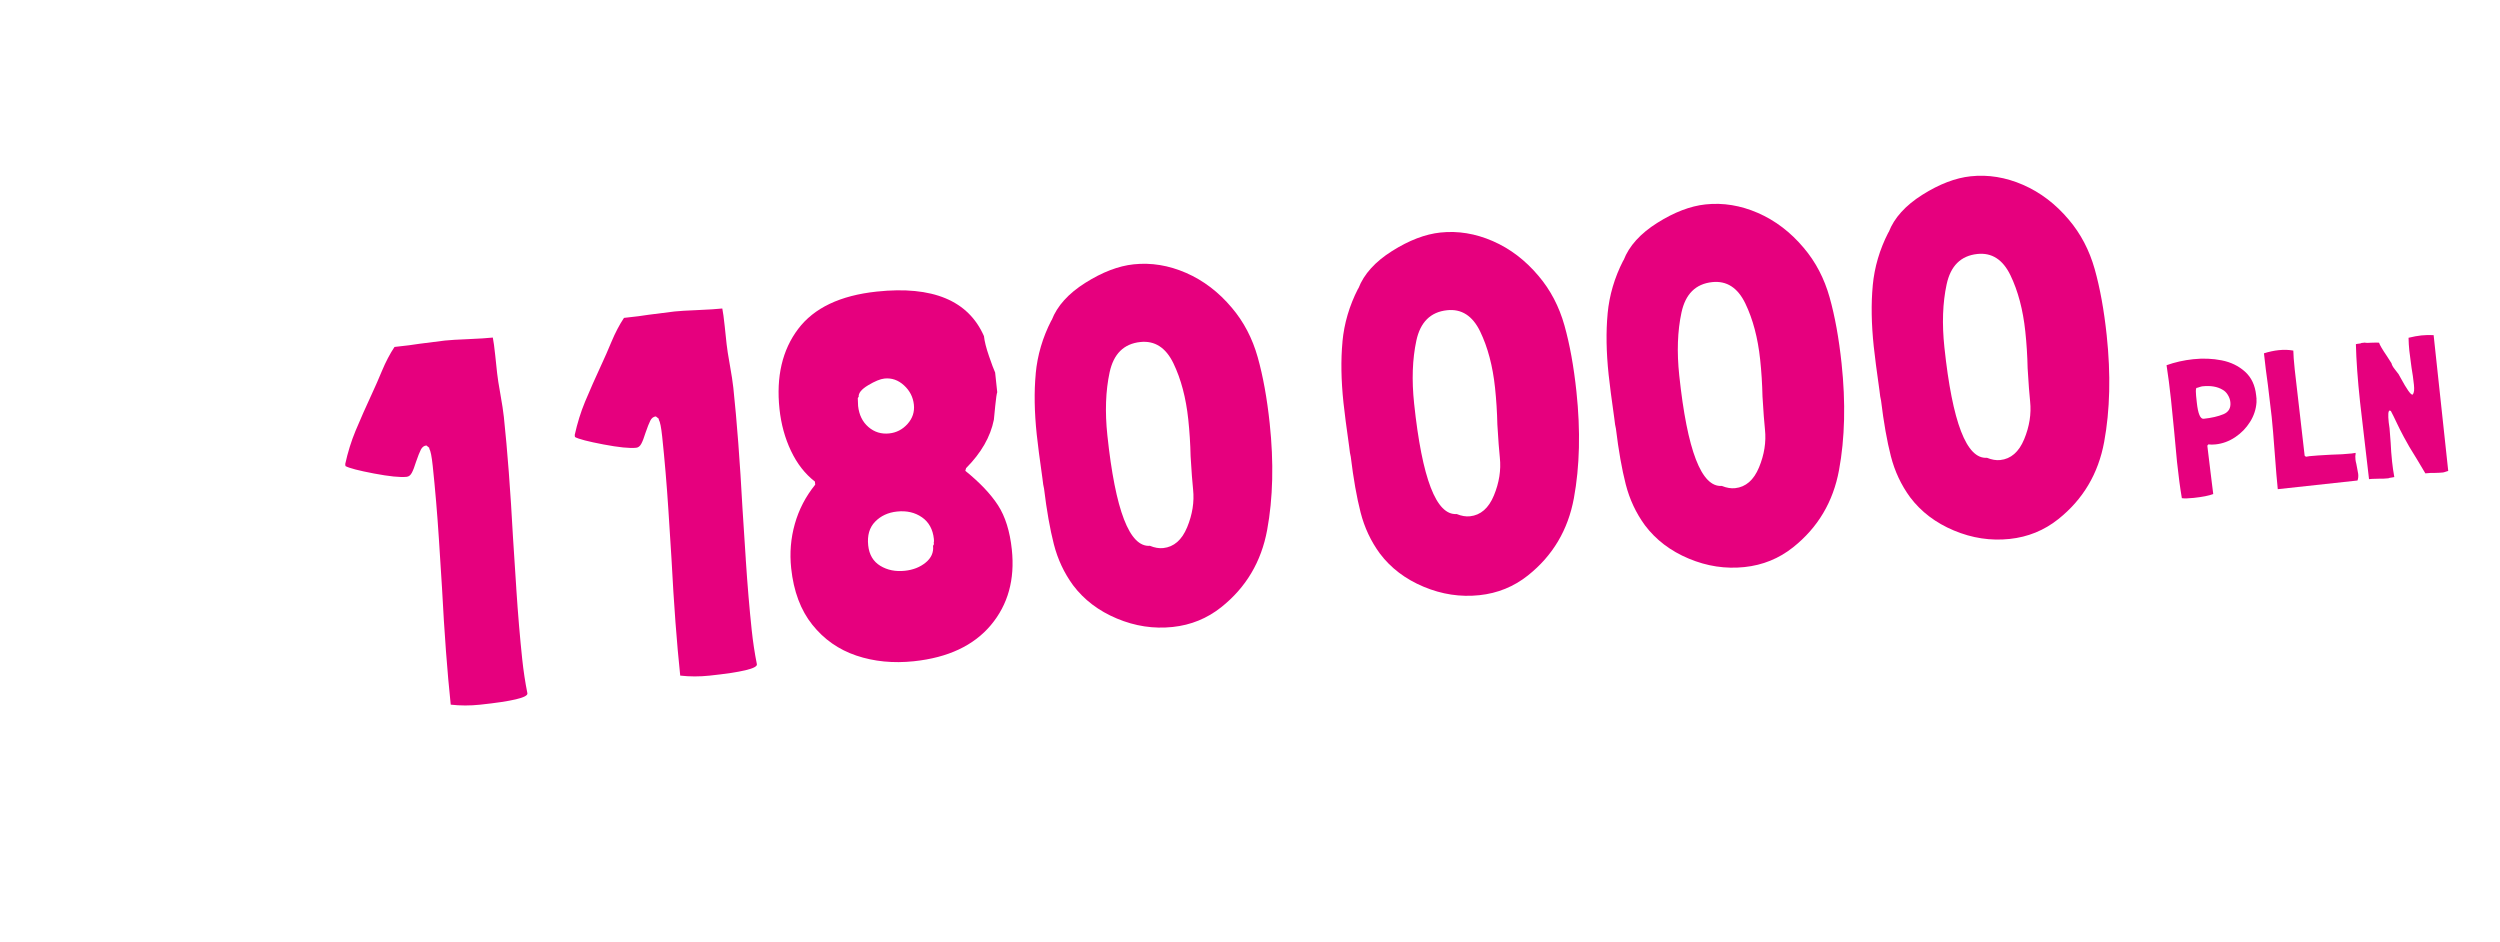
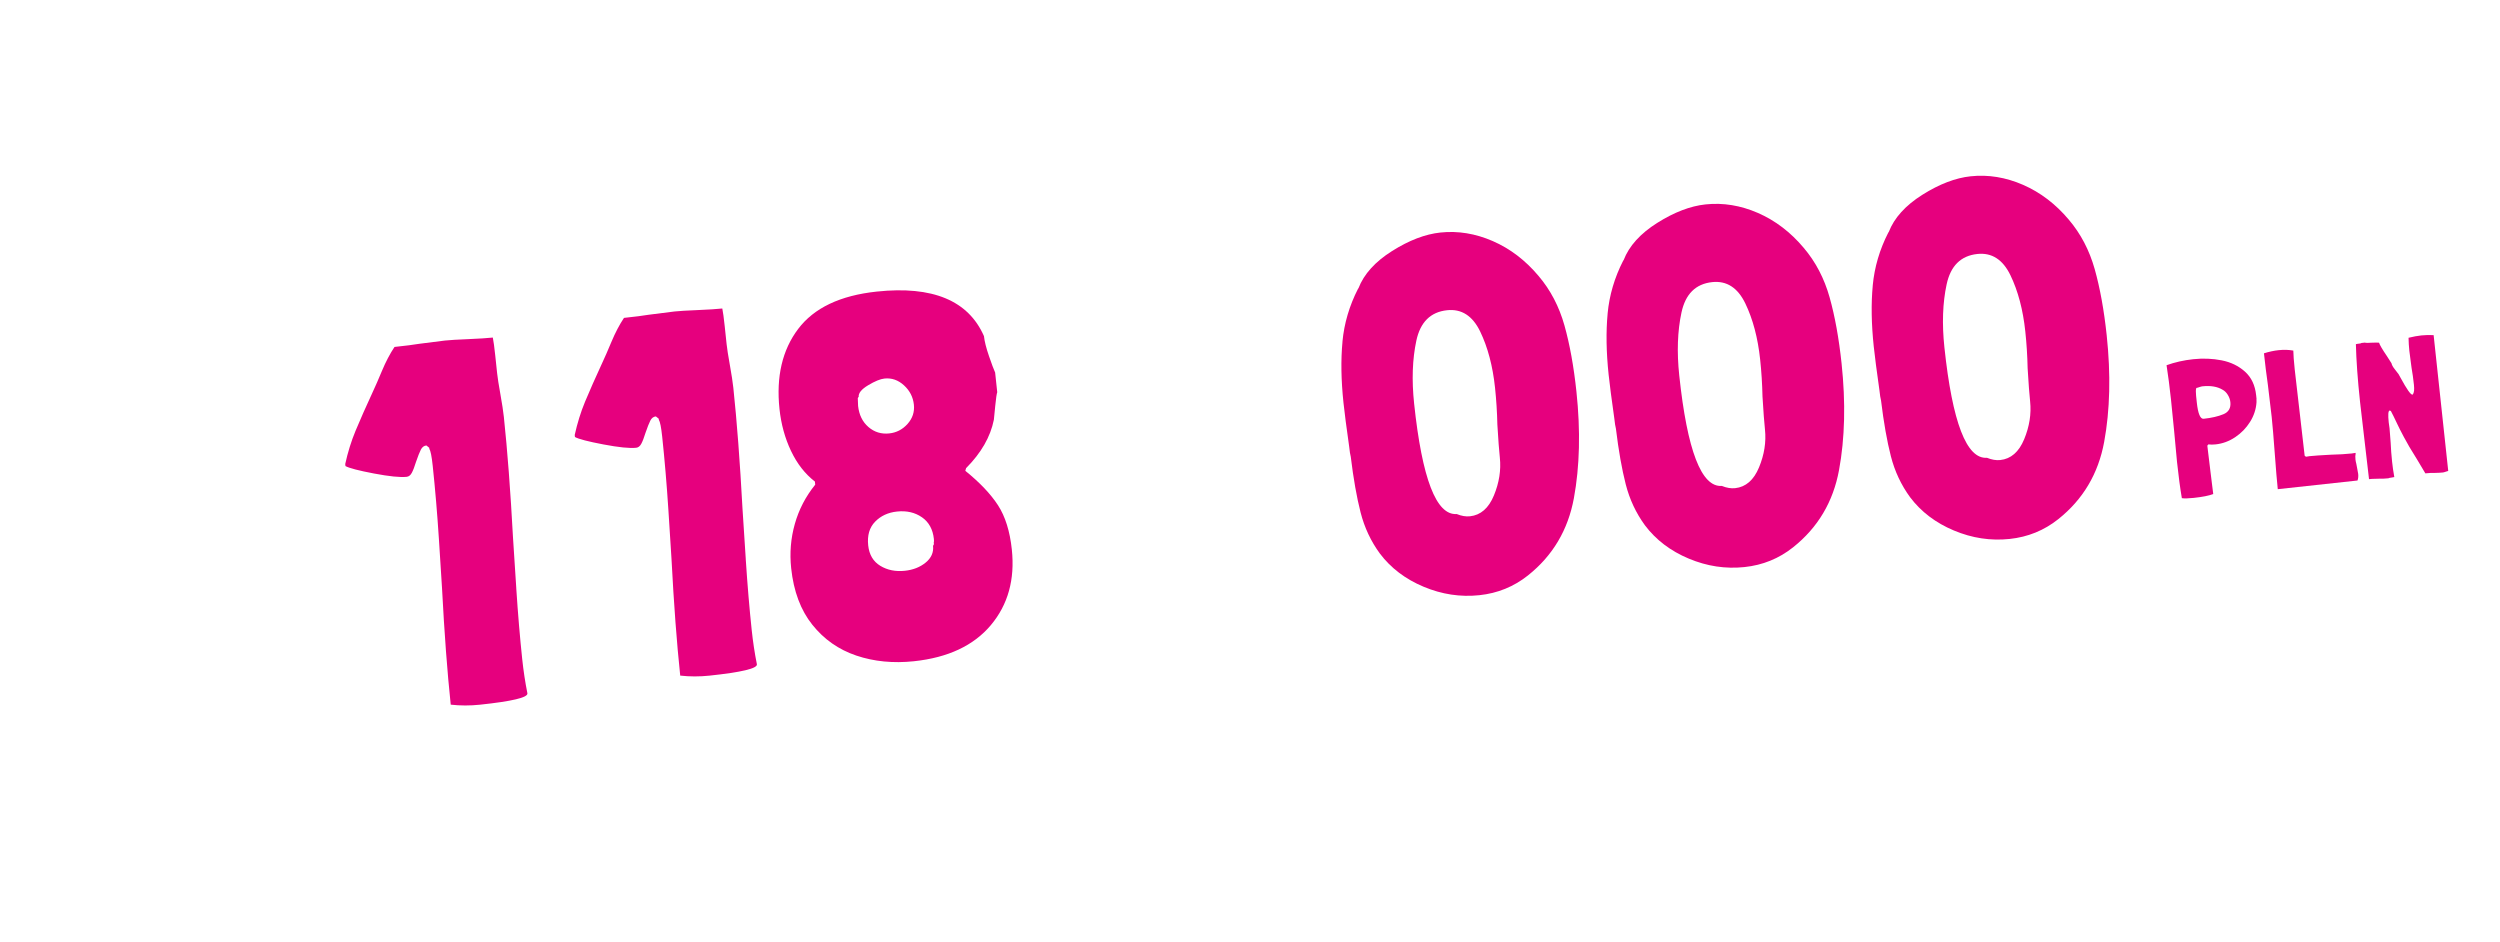
<svg xmlns="http://www.w3.org/2000/svg" id="uuid-925e61d6-3a58-4af4-bce9-2044110323bf" viewBox="0 0 1318.8 497.06">
  <defs>
    <style>.uuid-bb08ab40-6334-46d9-9ec2-ec0a1fb676c8{filter:url(#uuid-842d2acb-f78c-4af7-bef5-9128981da2e7);}.uuid-09dc7bca-0852-46bb-b39b-dedc52bd782e,.uuid-7b632a7f-e6ec-4e25-ac70-7d7605191bf5,.uuid-f2e01464-1bd9-4904-a82e-c6d57a1c8c0a{fill:#fff;}.uuid-79c7c37b-77f4-4bf8-821c-961f80fd0b36{fill:none;filter:url(#uuid-9db576b9-7031-4ac4-b08f-af454f19e891);stroke:#fff;stroke-miterlimit:10;stroke-width:6.87px;}.uuid-7b632a7f-e6ec-4e25-ac70-7d7605191bf5{filter:url(#uuid-d3eba8b5-f8a1-42ce-a69c-0078f53528a2);}.uuid-8d42fbbf-411b-40c4-b29a-f905536c61c8{fill:#e6007e;}.uuid-f2e01464-1bd9-4904-a82e-c6d57a1c8c0a{filter:url(#uuid-bc8e5db4-0543-47b3-8846-54ee015db86d);}</style>
    <filter id="uuid-9db576b9-7031-4ac4-b08f-af454f19e891" x="71.8" y="0" width="1247" height="454" filterUnits="userSpaceOnUse">
      <feOffset dx="9.12" dy="9.12" />
      <feGaussianBlur result="uuid-a92937c1-8011-4320-a6ed-47291bd85936" stdDeviation="9.12" />
      <feFlood flood-color="#000" flood-opacity=".4" />
      <feComposite in2="uuid-a92937c1-8011-4320-a6ed-47291bd85936" operator="in" />
      <feComposite in="SourceGraphic" />
    </filter>
    <filter id="uuid-bc8e5db4-0543-47b3-8846-54ee015db86d" x="0" y="207.06" width="289" height="290" filterUnits="userSpaceOnUse">
      <feOffset dx="33.04" dy="33.04" />
      <feGaussianBlur result="uuid-cf012952-976d-4358-b543-ca0409d98c61" stdDeviation="33.04" />
      <feFlood flood-color="#000" flood-opacity=".4" />
      <feComposite in2="uuid-cf012952-976d-4358-b543-ca0409d98c61" operator="in" />
      <feComposite in="SourceGraphic" />
    </filter>
    <filter id="uuid-d3eba8b5-f8a1-42ce-a69c-0078f53528a2" x="1032.58" y="257.78" width="158" height="158" filterUnits="userSpaceOnUse">
      <feOffset dx="17.87" dy="17.87" />
      <feGaussianBlur result="uuid-e3be97f0-f19e-46ef-b9eb-e7dd97a680d6" stdDeviation="17.87" />
      <feFlood flood-color="#000" flood-opacity=".4" />
      <feComposite in2="uuid-e3be97f0-f19e-46ef-b9eb-e7dd97a680d6" operator="in" />
      <feComposite in="SourceGraphic" />
    </filter>
    <filter id="uuid-842d2acb-f78c-4af7-bef5-9128981da2e7" x="109.65" y="19.84" width="1256" height="425" filterUnits="userSpaceOnUse">
      <feOffset dx="6.94" dy="6.94" />
      <feGaussianBlur result="uuid-e6806a9f-06ff-4de7-b2ee-cc90a299495e" stdDeviation="19.84" />
      <feFlood flood-color="#664040" flood-opacity=".3" />
      <feComposite in2="uuid-e6806a9f-06ff-4de7-b2ee-cc90a299495e" operator="in" />
      <feComposite in="SourceGraphic" />
    </filter>
  </defs>
  <path class="uuid-09dc7bca-0852-46bb-b39b-dedc52bd782e" d="M1152.59,314.06l-890.98,98.18c-80.08,11.57-154.38-43.97-165.95-124.05h0c-11.57-80.08,43.97-154.38,124.05-165.95L1110.7,24.06c80.08-11.57,154.38,43.97,165.95,124.05h0c11.57,80.08-43.97,154.38-124.05,165.95Z" />
  <path class="uuid-79c7c37b-77f4-4bf8-821c-961f80fd0b36" d="M1152.59,314.06l-890.98,98.18c-80.08,11.57-154.38-43.97-165.95-124.05h0c-11.57-80.08,43.97-154.38,124.05-165.95L1110.7,24.06c80.08-11.57,154.38,43.97,165.95,124.05h0c11.57,80.08-43.97,154.38-124.05,165.95Z" />
  <path class="uuid-f2e01464-1bd9-4904-a82e-c6d57a1c8c0a" d="M125.42,275.95c23.24,8.2,35.51,33.92,27.41,57.43-8.1,23.52-33.52,35.94-56.76,27.74-23.24-8.2-35.51-33.92-27.41-57.43,8.1-23.52,33.52-35.94,56.76-27.74Z" />
  <path class="uuid-7b632a7f-e6ec-4e25-ac70-7d7605191bf5" d="M1101.26,295.5c12.57,4.44,19.21,18.35,14.83,31.07-4.38,12.72-18.13,19.44-30.71,15-12.57-4.44-19.21-18.35-14.83-31.07,4.38-12.72,18.13-19.44,30.71-15Z" />
  <g class="uuid-bb08ab40-6334-46d9-9ec2-ec0a1fb676c8">
-     <path class="uuid-09dc7bca-0852-46bb-b39b-dedc52bd782e" d="M234.61,377.81c-1.74-.08-3.49-.22-5.2-.42l-10.12-1.15-1.07-10.13c-1.83-17.26-3.4-38.19-4.65-62.21-.24-4.06-.84-13.47-1.63-25.71-.47-7.19-1-14.27-1.6-21.2-.45.09-.91.16-1.38.21-1.76.19-3.7.23-5.93.12-3.99-.19-8.92-.85-15.06-2.02-12.39-2.35-16.36-3.93-18.81-5.29l-5.78-3.2-1.03-9.7.44-2.01c1.52-6.91,3.58-13.53,6.12-19.67,2.32-5.61,5.55-12.91,9.87-22.29l.12-.24c.43-.89,1.46-3.17,3.92-9.03,2.35-5.62,4.98-10.62,7.8-14.84l3.3-4.94,5.91-.63c5.55-.59,9.68-1.11,12.27-1.55l.27-.05,14.13-1.78c2.83-.3,7.05-.56,12.89-.79,5.48-.23,9.63-.5,12.3-.78l11.55-1.23,2.25,11.39c.48,2.41.94,5.8,1.42,10.36l1.01,9.54c.15,1.44.55,4.38,1.6,10.22.97,5.43,1.61,9.62,1.95,12.83,1.9,17.89,3.54,39.54,4.88,64.37.25,4.1.83,12.98,1.72,26.55.87,13.35,1.91,25.72,3.08,36.78.61,5.77,1.48,11.51,2.58,17.04l.11.56.06.57c.49,4.58-1.43,10.72-8.25,14.23-1.97,1.01-4.35,1.83-7.51,2.59-4.74,1.13-11.46,2.15-20.53,3.11-4.38.46-8.76.6-13.01.39Z" />
    <path class="uuid-8d42fbbf-411b-40c4-b29a-f905536c61c8" d="M265.41,303.36c-.89-13.59-1.47-22.49-1.73-26.69-1.33-24.67-2.94-45.9-4.83-63.71-.31-2.9-.92-6.88-1.82-11.93-.91-5.05-1.48-8.75-1.73-11.12l-1.01-9.54c-.44-4.18-.86-7.26-1.26-9.24-2.91.31-7.29.59-13.15.84-5.49.22-9.51.46-12.05.73l-13.6,1.72c-2.89.49-7.24,1.04-13.06,1.66-2.38,3.56-4.6,7.79-6.65,12.7-2.06,4.9-3.46,8.13-4.21,9.68-4.18,9.08-7.41,16.36-9.68,21.84-2.27,5.48-4.09,11.32-5.45,17.53l.12,1.09c1.95,1.08,6.96,2.39,15.03,3.92,8.06,1.53,13.82,2.12,17.28,1.75,1.09-.12,1.98-.8,2.67-2.08.69-1.27,1.45-3.23,2.27-5.89.98-2.86,1.82-4.97,2.5-6.33.68-1.36,1.66-2.11,2.93-2.24l1.51,1.22.06.55c.66,1.03,1.25,4,1.77,8.91,1.31,12.36,2.4,25.24,3.27,38.65s1.42,22.04,1.64,25.87c1.25,23.94,2.79,44.45,4.6,61.53,5.02.57,10.17.58,15.44.02,16.9-1.79,25.24-3.78,25.01-5.96-1.18-5.94-2.1-12-2.75-18.18-1.19-11.26-2.24-23.7-3.13-37.29Z" />
-     <path class="uuid-09dc7bca-0852-46bb-b39b-dedc52bd782e" d="M355.67,362.47c-1.74-.08-3.49-.22-5.2-.42l-10.12-1.15-1.07-10.13c-1.83-17.25-3.4-38.18-4.65-62.21-.24-4.05-.82-13.22-1.63-25.71-.47-7.19-1-14.27-1.6-21.2-.45.09-.91.16-1.38.21-1.76.19-3.7.23-5.93.12-3.99-.19-8.92-.85-15.06-2.02-12.39-2.35-16.36-3.93-18.81-5.29l-5.78-3.2-1.03-9.7.44-2.01c1.52-6.92,3.58-13.54,6.12-19.67,2.33-5.62,5.56-12.92,9.87-22.29l.12-.24c.43-.89,1.46-3.17,3.92-9.03,2.35-5.62,4.98-10.62,7.8-14.84l3.3-4.94,5.91-.63c5.55-.59,9.68-1.11,12.27-1.55l.27-.05,14.13-1.78c2.83-.3,7.05-.56,12.89-.79,5.48-.23,9.63-.5,12.31-.78l11.55-1.23,2.25,11.39c.47,2.4.94,5.78,1.42,10.35l1.01,9.54c.15,1.44.56,4.38,1.6,10.21.97,5.44,1.61,9.63,1.95,12.84,1.9,17.87,3.54,39.53,4.88,64.36.25,4.1.83,12.98,1.72,26.55.87,13.35,1.91,25.72,3.08,36.78.61,5.76,1.48,11.5,2.58,17.04l.11.56.06.57c.49,4.58-1.43,10.72-8.25,14.23-1.97,1.01-4.35,1.83-7.51,2.59-4.74,1.13-11.46,2.15-20.53,3.11-4.38.46-8.76.6-13.01.39Z" />
    <path class="uuid-8d42fbbf-411b-40c4-b29a-f905536c61c8" d="M386.47,288.03c-.89-13.59-1.47-22.49-1.73-26.69-1.33-24.67-2.94-45.9-4.83-63.71-.31-2.9-.92-6.88-1.82-11.93-.91-5.05-1.48-8.75-1.73-11.12l-1.01-9.54c-.44-4.18-.86-7.26-1.26-9.24-2.91.31-7.29.59-13.15.84-5.49.22-9.51.46-12.05.73l-13.6,1.72c-2.89.49-7.24,1.04-13.06,1.66-2.38,3.56-4.6,7.79-6.65,12.7-2.06,4.9-3.46,8.13-4.21,9.68-4.18,9.08-7.41,16.36-9.68,21.84-2.27,5.48-4.08,11.32-5.45,17.53l.12,1.09c1.95,1.08,6.96,2.39,15.03,3.92,8.06,1.53,13.82,2.12,17.28,1.75,1.09-.12,1.98-.8,2.67-2.08.69-1.27,1.45-3.23,2.27-5.89.98-2.86,1.82-4.97,2.5-6.33.68-1.36,1.66-2.11,2.93-2.24l1.51,1.22.06.55c.66,1.03,1.25,4,1.77,8.91,1.31,12.36,2.4,25.24,3.27,38.65.87,13.41,1.42,22.04,1.64,25.87,1.25,23.94,2.79,44.45,4.6,61.53,5.02.57,10.17.58,15.44.02,16.9-1.79,25.24-3.78,25.01-5.96-1.18-5.94-2.1-12-2.75-18.18-1.19-11.26-2.24-23.69-3.13-37.29Z" />
    <path class="uuid-09dc7bca-0852-46bb-b39b-dedc52bd782e" d="M462.35,354.94c-7.49-.36-14.76-1.71-21.6-4.01-11.65-3.92-21.45-10.78-29.11-20.4-7.65-9.58-12.31-21.83-13.86-36.4-1.02-9.57-.23-19.04,2.34-28.14,1.64-5.81,4-11.34,7.06-16.54-3.23-3.83-6.02-8.21-8.33-13.09-3.79-7.99-6.22-16.81-7.22-26.2-2.15-20.31,2-37.56,12.35-51.25,10.54-13.95,27.45-22.24,50.26-24.66,6.44-.68,12.56-.89,18.17-.62,31.61,1.51,45.35,18.04,51.32,31.64l.79,1.8.21,1.96c.11,1,.51,3.32,2.01,7.68,1.79,5.21,2.57,7.06,2.82,7.61l.86,1.88,1.63,15.41-.79,2.09c-.09.58-.28,1.91-.56,4.67-.4,3.92-.64,6.33-.72,7.23l-.06.69-.13.68c-1.6,7.98-5.04,15.63-10.27,22.84,4.3,4.27,7.82,8.53,10.64,12.87,4.93,7.61,8.05,17.33,9.27,28.91,2.05,19.3-2.65,35.92-13.97,49.4-11.2,13.34-27.67,21.25-48.96,23.51-4.81.51-9.57.66-14.16.44h0ZM464.01,280.68c.93.57,1.94.85,3.19.91.57.03,1.19,0,1.84-.06,1.66-.18,2.73-.58,3.4-.94l-.22-2.07.56-1.06.04-.1c-.22-.71-.51-.9-.68-1.03-.52-.36-1.34-.8-2.85-.87-.52-.02-1.09,0-1.7.06-2.22.24-3.16.93-3.79,1.58-.1.17-.27.89-.12,2.33.07.68.2,1.06.26,1.2.01,0,.04.03.08.05ZM459.48,208.72c.43.37.59.37.81.38.15,0,.32,0,.52-.02.53-.06.9-.14,1.54-.85.09-.11.15-.18.19-.24,0-.03,0-.07,0-.11-.08-.79-.3-1.37-1.18-2.18-.15-.13-.26-.22-.34-.28-.31.11-.9.35-1.8.82l.26,2.47Z" />
    <path class="uuid-8d42fbbf-411b-40c4-b29a-f905536c61c8" d="M515.75,322.83c9.06-10.79,12.75-24.09,11.07-39.9-1.02-9.63-3.46-17.41-7.3-23.34-3.85-5.93-9.59-11.98-17.23-18.16l.4-1.42c7.97-8.01,12.86-16.52,14.66-25.54.08-.93.33-3.39.73-7.38.4-3.99.75-6.37,1.04-7.14l-1.1-10.36c-.72-1.58-1.81-4.49-3.27-8.75-1.46-4.25-2.34-7.75-2.63-10.47-8.24-18.79-27.09-26.62-56.53-23.5-19.27,2.04-33.09,8.61-41.47,19.7-8.38,11.09-11.67,25.17-9.86,42.25.85,8,2.87,15.36,6.07,22.1,3.2,6.74,7.39,12.13,12.61,16.17l.17,1.64c-5.04,6.23-8.63,13.14-10.76,20.71-2.14,7.58-2.78,15.36-1.93,23.36,1.29,12.18,5.01,22.12,11.16,29.82,6.15,7.71,13.89,13.13,23.23,16.28,9.34,3.14,19.46,4.14,30.37,2.98,17.99-1.91,31.52-8.26,40.58-19.05ZM451.18,218.32c-3.14-2.7-4.95-6.41-5.46-11.14l-.16-4.12.24-.3.24-.3c-.21-2,1.45-4.06,5-6.18,3.54-2.12,6.4-3.3,8.59-3.53,3.82-.4,7.25.79,10.31,3.59,3.06,2.8,4.79,6.2,5.22,10.2.4,3.82-.71,7.2-3.34,10.14-2.63,2.94-5.85,4.62-9.67,5.02-4.18.44-7.84-.68-10.97-3.38ZM446.05,202.47l-.24.3-.03-.27.27-.03ZM479.38,265.91c3.67,2.55,5.78,6.37,6.32,11.46.1.91.07,1.56-.07,1.94l.09.82-.46.88c.37,3.45-.93,6.4-3.89,8.82-2.96,2.43-6.62,3.87-10.98,4.33-4.91.52-9.23-.35-12.96-2.62-3.73-2.27-5.86-5.86-6.38-10.76-.56-5.27.65-9.44,3.64-12.51,2.98-3.07,6.83-4.86,11.56-5.36,5.09-.54,9.47.47,13.14,3.02Z" />
    <path class="uuid-09dc7bca-0852-46bb-b39b-dedc52bd782e" d="M602.07,336.76c-8.36-.4-16.68-2.32-24.74-5.7-11.66-4.89-21.19-12.15-28.31-21.59l-.12-.16c-5.67-7.76-9.77-16.51-12.2-26-2.12-8.27-3.93-18.43-5.39-30.2-.36-1.59-.66-3.55-.94-6.15-1.43-10.06-2.45-17.91-3.03-23.34-1.34-12.59-1.52-24.27-.54-34.72,1.05-11.21,4.26-22.14,9.54-32.47l.38-.75c4.06-9.35,11.51-17.48,22.17-24.19,10.57-6.65,20.95-10.55,30.86-11.6,3.29-.35,6.62-.45,9.9-.29,8.1.39,16.22,2.33,24.14,5.79,10.92,4.76,20.61,12.12,28.79,21.86,7.41,8.73,12.87,19.12,16.16,30.84,2.99,10.64,5.25,23.08,6.72,36.98,2.32,21.83,1.82,41.97-1.48,59.87-3.65,19.8-13.34,36.08-28.79,48.38-9.34,7.44-20.18,11.85-32.2,13.13-3.64.39-7.32.49-10.94.32ZM604.49,269.24c.51.21.82.27.94.29.9-.23,2.02-2.89,2.15-3.2,1.98-4.79,2.71-9.28,2.24-13.72-.41-3.87-.87-9.95-1.35-18.08v-.24s-.02-.24-.02-.24c-.14-6.21-.53-12.4-1.17-18.39-1.05-9.93-3.29-18.5-6.64-25.45-1.97-4.07-3.36-4.14-3.82-4.16-.26-.01-.55,0-.86.03-2.02.21-3.94.42-5.14,6.08-1.8,8.42-2.12,18.24-.96,29.21,3.61,34.07,8.94,44.18,10.84,46.8l1.05-.08,2.76,1.13Z" />
-     <path class="uuid-8d42fbbf-411b-40c4-b29a-f905536c61c8" d="M539.44,190.08c-.91,9.65-.73,20.38.52,32.19.56,5.27,1.56,12.98,3,23.11.27,2.55.55,4.35.85,5.42,1.41,11.61,3.14,21.4,5.18,29.36,2.04,7.96,5.42,15.18,10.16,21.66,5.78,7.66,13.47,13.5,23.09,17.53,9.62,4.04,19.42,5.52,29.42,4.46,9.63-1.02,18.18-4.5,25.64-10.44,13.05-10.39,21.12-23.97,24.21-40.74,3.09-16.77,3.54-35.52,1.34-56.23-1.41-13.26-3.51-24.89-6.32-34.89-2.81-9.99-7.36-18.69-13.66-26.11-6.94-8.26-14.99-14.4-24.15-18.39-9.16-3.99-18.37-5.49-27.64-4.51-8,.85-16.48,4.09-25.44,9.73-8.96,5.64-14.88,12.19-17.77,19.66l-.24.3c-4.57,8.94-7.3,18.23-8.21,27.88ZM578.39,189.53c2.09-9.77,7.49-15.13,16.22-16.05,7.63-.81,13.45,2.94,17.46,11.24,4,8.31,6.62,18.18,7.83,29.63.67,6.36,1.09,12.84,1.23,19.44.48,8.04.92,13.87,1.31,17.5.69,6.54-.35,13.18-3.13,19.9-2.78,6.73-6.99,10.39-12.62,10.99-2.18.23-4.52-.16-7.02-1.19-10.77.78-18.25-18.64-22.45-58.26-1.31-12.35-.92-23.42,1.17-33.2Z" />
    <path class="uuid-09dc7bca-0852-46bb-b39b-dedc52bd782e" d="M763.88,319.99c-8.36-.4-16.69-2.32-24.74-5.7-11.66-4.89-21.19-12.15-28.31-21.59l-.12-.16c-5.67-7.76-9.77-16.51-12.2-26-2.12-8.26-3.94-18.42-5.39-30.2-.36-1.58-.66-3.54-.94-6.15-1.43-10.06-2.45-17.92-3.03-23.34-1.34-12.59-1.52-24.27-.54-34.72,1.05-11.21,4.26-22.13,9.54-32.47l.38-.75c4.06-9.35,11.51-17.48,22.17-24.18,10.57-6.65,20.95-10.55,30.86-11.6,3.29-.35,6.62-.45,9.9-.29,8.1.39,16.22,2.33,24.14,5.79,10.92,4.76,20.61,12.12,28.79,21.86,7.41,8.73,12.87,19.12,16.16,30.84,2.99,10.64,5.25,23.08,6.72,36.98,2.31,21.83,1.82,41.97-1.48,59.87-3.65,19.8-13.34,36.07-28.79,48.38-9.34,7.43-20.18,11.85-32.2,13.13-3.64.39-7.32.49-10.93.32ZM766.3,252.47c.51.21.82.27.94.29.9-.23,2.02-2.89,2.15-3.2,1.98-4.79,2.71-9.27,2.24-13.72-.41-3.87-.87-9.95-1.35-18.08v-.24s-.02-.24-.02-.24c-.14-6.21-.53-12.4-1.17-18.39-1.05-9.94-3.29-18.5-6.64-25.45-1.97-4.07-3.36-4.14-3.82-4.16-.26-.01-.55,0-.87.03-2.02.21-3.93.42-5.14,6.08-1.8,8.41-2.12,18.24-.96,29.21,3.61,34.07,8.94,44.18,10.84,46.8l1.05-.08,2.76,1.13Z" />
    <path class="uuid-8d42fbbf-411b-40c4-b29a-f905536c61c8" d="M701.25,173.31c-.91,9.65-.73,20.38.52,32.19.56,5.27,1.56,12.98,3,23.11.27,2.55.55,4.35.85,5.42,1.41,11.61,3.14,21.4,5.18,29.36,2.04,7.96,5.42,15.18,10.16,21.66,5.77,7.66,13.47,13.5,23.09,17.53,9.62,4.04,19.43,5.52,29.42,4.46,9.63-1.02,18.18-4.5,25.64-10.44,13.05-10.39,21.12-23.97,24.21-40.74,3.09-16.77,3.54-35.52,1.34-56.23-1.41-13.26-3.51-24.89-6.32-34.89-2.81-9.99-7.36-18.69-13.66-26.11-6.94-8.26-14.99-14.4-24.15-18.39-9.16-3.99-18.37-5.49-27.64-4.51-8,.85-16.48,4.09-25.44,9.73-8.96,5.64-14.88,12.19-17.77,19.66l-.24.3c-4.57,8.94-7.3,18.23-8.21,27.88ZM740.21,172.76c2.09-9.77,7.49-15.13,16.22-16.05,7.63-.81,13.45,2.94,17.46,11.24,4,8.3,6.62,18.18,7.83,29.63.67,6.36,1.09,12.84,1.23,19.44.48,8.04.92,13.87,1.31,17.5.69,6.54-.35,13.18-3.13,19.9-2.78,6.73-6.99,10.39-12.62,10.99-2.18.23-4.52-.16-7.02-1.19-10.77.78-18.25-18.64-22.45-58.26-1.31-12.35-.92-23.42,1.17-33.2Z" />
    <path class="uuid-09dc7bca-0852-46bb-b39b-dedc52bd782e" d="M903.74,305.16c-8.36-.4-16.68-2.32-24.74-5.7-11.66-4.89-21.19-12.15-28.31-21.59l-.12-.16c-5.67-7.76-9.77-16.51-12.2-26-2.12-8.27-3.93-18.43-5.39-30.2-.36-1.58-.66-3.55-.94-6.15-1.43-10.06-2.45-17.92-3.03-23.35-1.34-12.59-1.52-24.27-.54-34.72,1.05-11.22,4.26-22.14,9.54-32.47l.38-.74c4.06-9.35,11.51-17.49,22.18-24.2,10.57-6.65,20.95-10.55,30.86-11.6,3.29-.35,6.62-.45,9.9-.29,8.1.39,16.22,2.33,24.14,5.79,10.92,4.76,20.61,12.12,28.79,21.86,7.42,8.73,12.87,19.13,16.16,30.84,2.99,10.65,5.25,23.09,6.72,36.98,2.32,21.82,1.82,41.97-1.48,59.87-3.65,19.8-13.34,36.08-28.79,48.38-9.34,7.43-20.18,11.85-32.2,13.13-3.64.39-7.32.49-10.93.32h0ZM906.17,237.64c.51.21.82.27.94.29.9-.23,2.02-2.89,2.15-3.2,1.98-4.79,2.71-9.27,2.24-13.72-.41-3.85-.87-9.94-1.35-18.08v-.24s-.02-.24-.02-.24c-.14-6.22-.53-12.4-1.17-18.38-1.05-9.94-3.29-18.5-6.64-25.45-1.97-4.07-3.36-4.14-3.82-4.16-.26-.01-.55,0-.86.03-2.02.21-3.94.42-5.14,6.08-1.8,8.41-2.12,18.24-.96,29.21,3.61,34.07,8.94,44.18,10.84,46.8l1.05-.08,2.76,1.13Z" />
    <path class="uuid-8d42fbbf-411b-40c4-b29a-f905536c61c8" d="M841.12,158.47c-.91,9.65-.73,20.38.52,32.19.56,5.27,1.56,12.97,3,23.11.27,2.55.55,4.35.85,5.42,1.41,11.61,3.14,21.4,5.18,29.36,2.04,7.96,5.42,15.18,10.16,21.66,5.78,7.66,13.47,13.5,23.09,17.53,9.62,4.04,19.43,5.52,29.42,4.46,9.63-1.02,18.18-4.5,25.64-10.44,13.05-10.39,21.12-23.97,24.21-40.74,3.09-16.77,3.54-35.52,1.34-56.23-1.41-13.26-3.51-24.89-6.32-34.89-2.81-9.99-7.36-18.69-13.66-26.11-6.94-8.26-14.99-14.4-24.14-18.39-9.16-3.99-18.37-5.49-27.64-4.51-8,.85-16.48,4.09-25.44,9.73-8.96,5.64-14.88,12.19-17.77,19.66l-.24.3c-4.57,8.94-7.3,18.23-8.21,27.88ZM880.07,157.93c2.09-9.77,7.49-15.13,16.22-16.05,7.63-.81,13.45,2.94,17.46,11.24,4,8.3,6.62,18.18,7.83,29.63.68,6.36,1.09,12.84,1.23,19.44.48,8.04.92,13.87,1.31,17.5.69,6.54-.35,13.18-3.13,19.9-2.78,6.73-6.99,10.39-12.62,10.99-2.18.23-4.52-.16-7.02-1.19-10.76.78-18.24-18.64-22.45-58.26-1.31-12.35-.93-23.42,1.17-33.2Z" />
    <path class="uuid-09dc7bca-0852-46bb-b39b-dedc52bd782e" d="M1043.61,290.32c-8.36-.4-16.68-2.32-24.74-5.7-11.66-4.89-21.19-12.15-28.31-21.59l-.12-.16c-5.67-7.76-9.77-16.51-12.2-26-2.12-8.27-3.93-18.43-5.39-30.2-.36-1.59-.66-3.55-.94-6.16-1.43-10.05-2.45-17.9-3.03-23.34-1.34-12.6-1.52-24.28-.53-34.72,1.05-11.21,4.26-22.14,9.54-32.47l.38-.74c4.06-9.35,11.51-17.49,22.18-24.2,10.57-6.65,20.95-10.55,30.86-11.6,3.29-.35,6.62-.45,9.9-.29,8.1.39,16.22,2.33,24.14,5.79,10.92,4.76,20.61,12.12,28.79,21.86,7.41,8.73,12.87,19.12,16.16,30.84,2.99,10.65,5.25,23.09,6.72,36.98,2.32,21.82,1.82,41.97-1.48,59.87-3.65,19.8-13.34,36.08-28.79,48.38-9.34,7.43-20.18,11.85-32.2,13.13-3.64.39-7.32.49-10.93.32h0ZM1046.03,222.8c.51.21.82.27.94.29.9-.23,2.02-2.89,2.15-3.2,1.98-4.79,2.71-9.27,2.24-13.72-.41-3.85-.87-9.94-1.35-18.08v-.24s-.02-.24-.02-.24c-.14-6.22-.53-12.4-1.17-18.38-1.05-9.94-3.29-18.5-6.64-25.45-1.97-4.07-3.36-4.14-3.82-4.16-.26-.01-.55,0-.86.03-2.02.21-3.94.42-5.14,6.08-1.8,8.41-2.12,18.24-.96,29.21,3.61,34.07,8.94,44.18,10.84,46.8l1.04-.08,2.76,1.13Z" />
    <path class="uuid-8d42fbbf-411b-40c4-b29a-f905536c61c8" d="M980.98,143.64c-.91,9.65-.73,20.38.52,32.19.56,5.27,1.56,12.97,3,23.11.27,2.55.55,4.35.85,5.42,1.41,11.61,3.14,21.4,5.18,29.36,2.04,7.96,5.42,15.18,10.16,21.66,5.78,7.66,13.47,13.5,23.09,17.53,9.62,4.04,19.43,5.52,29.42,4.46,9.63-1.02,18.18-4.5,25.64-10.44,13.05-10.39,21.12-23.97,24.21-40.74,3.09-16.77,3.54-35.52,1.34-56.23-1.41-13.26-3.51-24.89-6.32-34.89-2.81-9.99-7.36-18.69-13.66-26.11-6.94-8.26-14.99-14.4-24.14-18.39-9.16-3.99-18.37-5.49-27.64-4.51-8,.85-16.48,4.09-25.44,9.73-8.96,5.64-14.88,12.19-17.77,19.66l-.24.3c-4.57,8.94-7.3,18.23-8.21,27.88ZM1019.94,143.09c2.09-9.77,7.49-15.13,16.22-16.05,7.63-.81,13.45,2.94,17.46,11.24,4,8.3,6.62,18.18,7.83,29.63.68,6.36,1.09,12.84,1.23,19.44.48,8.04.92,13.87,1.31,17.5.69,6.54-.35,13.18-3.13,19.9-2.78,6.73-6.99,10.39-12.62,10.99-2.18.23-4.52-.16-7.02-1.19-10.76.78-18.24-18.64-22.45-58.26-1.31-12.35-.93-23.42,1.17-33.2Z" />
    <path class="uuid-09dc7bca-0852-46bb-b39b-dedc52bd782e" d="M1144.54,268.64c-.94-.04-1.79-.13-2.62-.27l-8.89-1.49-1.52-8.88c-.95-5.54-1.85-12.25-2.66-19.93-.4-3.73-.92-9.3-1.55-16.57l-1.63-16.32c-.67-6.37-1.44-12.28-2.26-17.49l-1.63-10.39,9.9-3.54c5.35-1.91,11.07-3.2,16.99-3.83,3.39-.36,6.76-.46,10.03-.31,2.97.14,5.94.5,8.8,1.07,7.02,1.39,13.15,4.39,18.23,8.92,5.71,5.1,9.2,12.22,10.09,20.59l.52,4.9-.25.69c-.02.28-.04.56-.07.84-.45,5.54-2.21,10.82-5.25,15.68-2.98,4.77-6.87,8.77-11.57,11.92-2.48,1.66-5.07,2.98-7.76,3.96.09.72.19,1.47.29,2.24.77,5.91,1.25,9.82,1.47,11.91l1.03,9.71-9.13,3.48c-3.38,1.29-7.67,2.18-13.5,2.79-2.83.3-5.14.4-7.06.31h0Z" />
    <path class="uuid-09dc7bca-0852-46bb-b39b-dedc52bd782e" d="M1182,252.45c-.45-4.26-1-10.8-1.64-19.42-.61-8.28-1.14-14.58-1.57-18.71-.39-3.64-1.04-9.17-1.95-16.43-.81-5.63-1.52-11.39-2.13-17.12l-1.1-10.35,9.94-3.1c3.48-1.09,6.91-1.81,10.2-2.16,2.19-.23,4.37-.3,6.46-.2,1.66.08,3.3.27,4.89.55l10.29,1.87.13,10.46c.01,1.25.15,3.8.68,8.85.54,5.05,1.41,12.61,2.59,22.48.49,4.13.94,7.86,1.32,11.17.56-.03,1.92-.1,1.92-.1h.17c3.92-.1,7.31-.3,10.07-.59.18-.02.34-.04.49-.06l13.96-3.54,1.85,17.19s-.27,1.1-.27,1.1l.29,1.03.09.9c.02.14.1.53.26,1.29.38,1.73.61,3.04.73,4.14.35,3.3-.02,6.41-1.09,9.28l-2.74,7.33-62.49,6.78-1.34-12.65Z" />
-     <path class="uuid-09dc7bca-0852-46bb-b39b-dedc52bd782e" d="M1230.13,247.13c-.46-4.32-1.25-11.08-2.34-20.1-1.1-9.05-1.9-15.97-2.39-20.58-1.29-12.19-2.05-22.81-2.26-31.55l-.2-8.44,7.7-3.45c.79-.35,1.6-.63,2.47-.84l.5-.41,8.61-.91.86.33.42-.02c2.14-.08,3.6-.1,4.74-.04.48.02.9.06,1.24.1l1.31.15v-.05s9.83-2.4,9.83-2.4c3.09-.76,5.85-1.26,8.43-1.53,2.47-.26,5.17-.34,8.24-.23l10.99.39,10.06,93.52-10.68,2.71s-.09.02-.28.09c-1.51.55-2.93.9-4.34,1.05-1.41.15-3.07.24-5.1.29h-.46s-.46-.01-.46-.01c-.25-.01-1.18-.03-3.2.18l-8.08.86-.63-1.06-5.2,1.63c-.81.25-1.66.45-2.64.6l-.57.3-2.42.26c-2.09.22-4.08.32-5.92.29-.67.04-1.44.05-2.39.05-.52,0-1.15.04-1.86.11l-12.62,1.34-1.34-12.62Z" />
    <path class="uuid-8d42fbbf-411b-40c4-b29a-f905536c61c8" d="M1135.96,185.72c.85,5.4,1.63,11.47,2.35,18.2l1.64,16.4c.63,7.3,1.15,12.77,1.53,16.41.79,7.42,1.64,13.8,2.55,19.12,1.27.21,3.35.17,6.24-.14,4.6-.49,8.04-1.17,10.32-2.03-.21-1.99-.69-5.87-1.44-11.63-.81-6.31-1.37-10.94-1.68-13.89l.55-.68c1.13.16,2.42.16,3.86,0,3.64-.39,7.07-1.65,10.29-3.8,3.21-2.15,5.83-4.84,7.85-8.08,2.02-3.24,3.15-6.68,3.39-10.31.05-.21.05-.53,0-.94-.04-.41-.04-.69.02-.84l-.21-1.96c-.56-5.29-2.53-9.44-5.91-12.46-3.38-3.01-7.46-4.99-12.26-5.94-4.79-.95-9.8-1.15-15.03-.6-4.95.53-9.63,1.58-14.05,3.16ZM1165.97,211.56c-2.76,1.16-6.24,1.96-10.43,2.41-1.79.19-2.99-2.67-3.62-8.58l-.38-3.61c-.2-1.92-.17-3.25.1-3.97l.09-.11c.34-.04.85-.18,1.52-.42.67-.24,1.21-.39,1.62-.43,4.33-.46,7.87.14,10.62,1.79,1.1.58,2.03,1.49,2.79,2.73.76,1.24,1.21,2.51,1.34,3.82.33,3.09-.89,5.22-3.65,6.38Z" />
    <path class="uuid-8d42fbbf-411b-40c4-b29a-f905536c61c8" d="M1235.7,232.37l-.04-.41c-.47.12-1.16.23-2.05.32-3.09.33-6.79.55-11.09.65-5.12.27-8.81.52-11.08.76-.89.09-1.54.2-1.95.31l-.68-.55c-.53-5.02-1.41-12.6-2.62-22.76-1.2-10.02-2.07-17.57-2.61-22.66-.47-4.47-.72-7.81-.75-10.03-2.41-.44-4.99-.51-7.74-.22-2.47.26-5.06.82-7.75,1.66.6,5.64,1.3,11.23,2.09,16.77.92,7.41,1.59,13,1.99,16.78.46,4.33.99,10.7,1.61,19.11.63,8.55,1.16,14.89,1.6,19.01l42.06-4.57c.38-1.01.5-2.17.36-3.48-.07-.62-.23-1.54-.5-2.76-.27-1.22-.43-2.07-.48-2.56-.23-.81-.37-1.56-.45-2.25-.14-1.3-.11-2.35.09-3.14Z" />
    <path class="uuid-8d42fbbf-411b-40c4-b29a-f905536c61c8" d="M1276.82,169.84c-2.44-.09-4.59-.03-6.45.16-1.99.21-4.25.62-6.75,1.24.04,2.29.17,4.53.4,6.73.21,1.99.6,4.98,1.16,8.95.52,2.93.95,5.98,1.28,9.14.13,1.24.15,2.28.07,3.12-.08.84-.34,1.53-.77,2.06h-.1c-.89.11-2.98-2.87-6.26-8.91l-1.03-1.87c-.25-.39-.9-1.22-1.93-2.51-1.04-1.28-1.64-2.36-1.81-3.25l-2.37-3.71c-2.47-3.63-3.87-6.02-4.2-7.16-.63-.07-1.99-.07-4.07.01-.35.04-.93.06-1.76.08-.83.02-1.39-.02-1.68-.13l-1.75.19c-.19.16-.56.27-1.11.33l-.83.09c-.48.05-.82.12-1.02.21.2,8.46.93,18.63,2.2,30.52.48,4.54,1.27,11.33,2.37,20.39,1.1,9.06,1.89,15.82,2.36,20.29,1.17-.12,2.24-.19,3.21-.18.97,0,1.67-.02,2.08-.06,1.46.05,3.09-.02,4.88-.2.33-.17.87-.3,1.63-.38.69-.07,1.2-.16,1.54-.27-.49-2.66-.88-5.36-1.17-8.11-.36-3.37-.61-6.75-.76-10.14-.21-3.31-.41-5.83-.59-7.55l-.42-2.98c-.44-4.12-.28-6.23.48-6.31h.1s.55.24.55.24c.78,1.45,1.89,3.69,3.32,6.74.35.73.89,1.82,1.6,3.27.71,1.45,1.36,2.71,1.96,3.75,1.57,3.03,3.86,6.92,6.87,11.68l4.44,7.45c2.13-.23,3.86-.31,5.19-.24,1.66-.04,3.01-.11,4.04-.22.34-.04.78-.15,1.32-.35.53-.2,1.04-.35,1.51-.47l-7.7-71.63Z" />
  </g>
</svg>